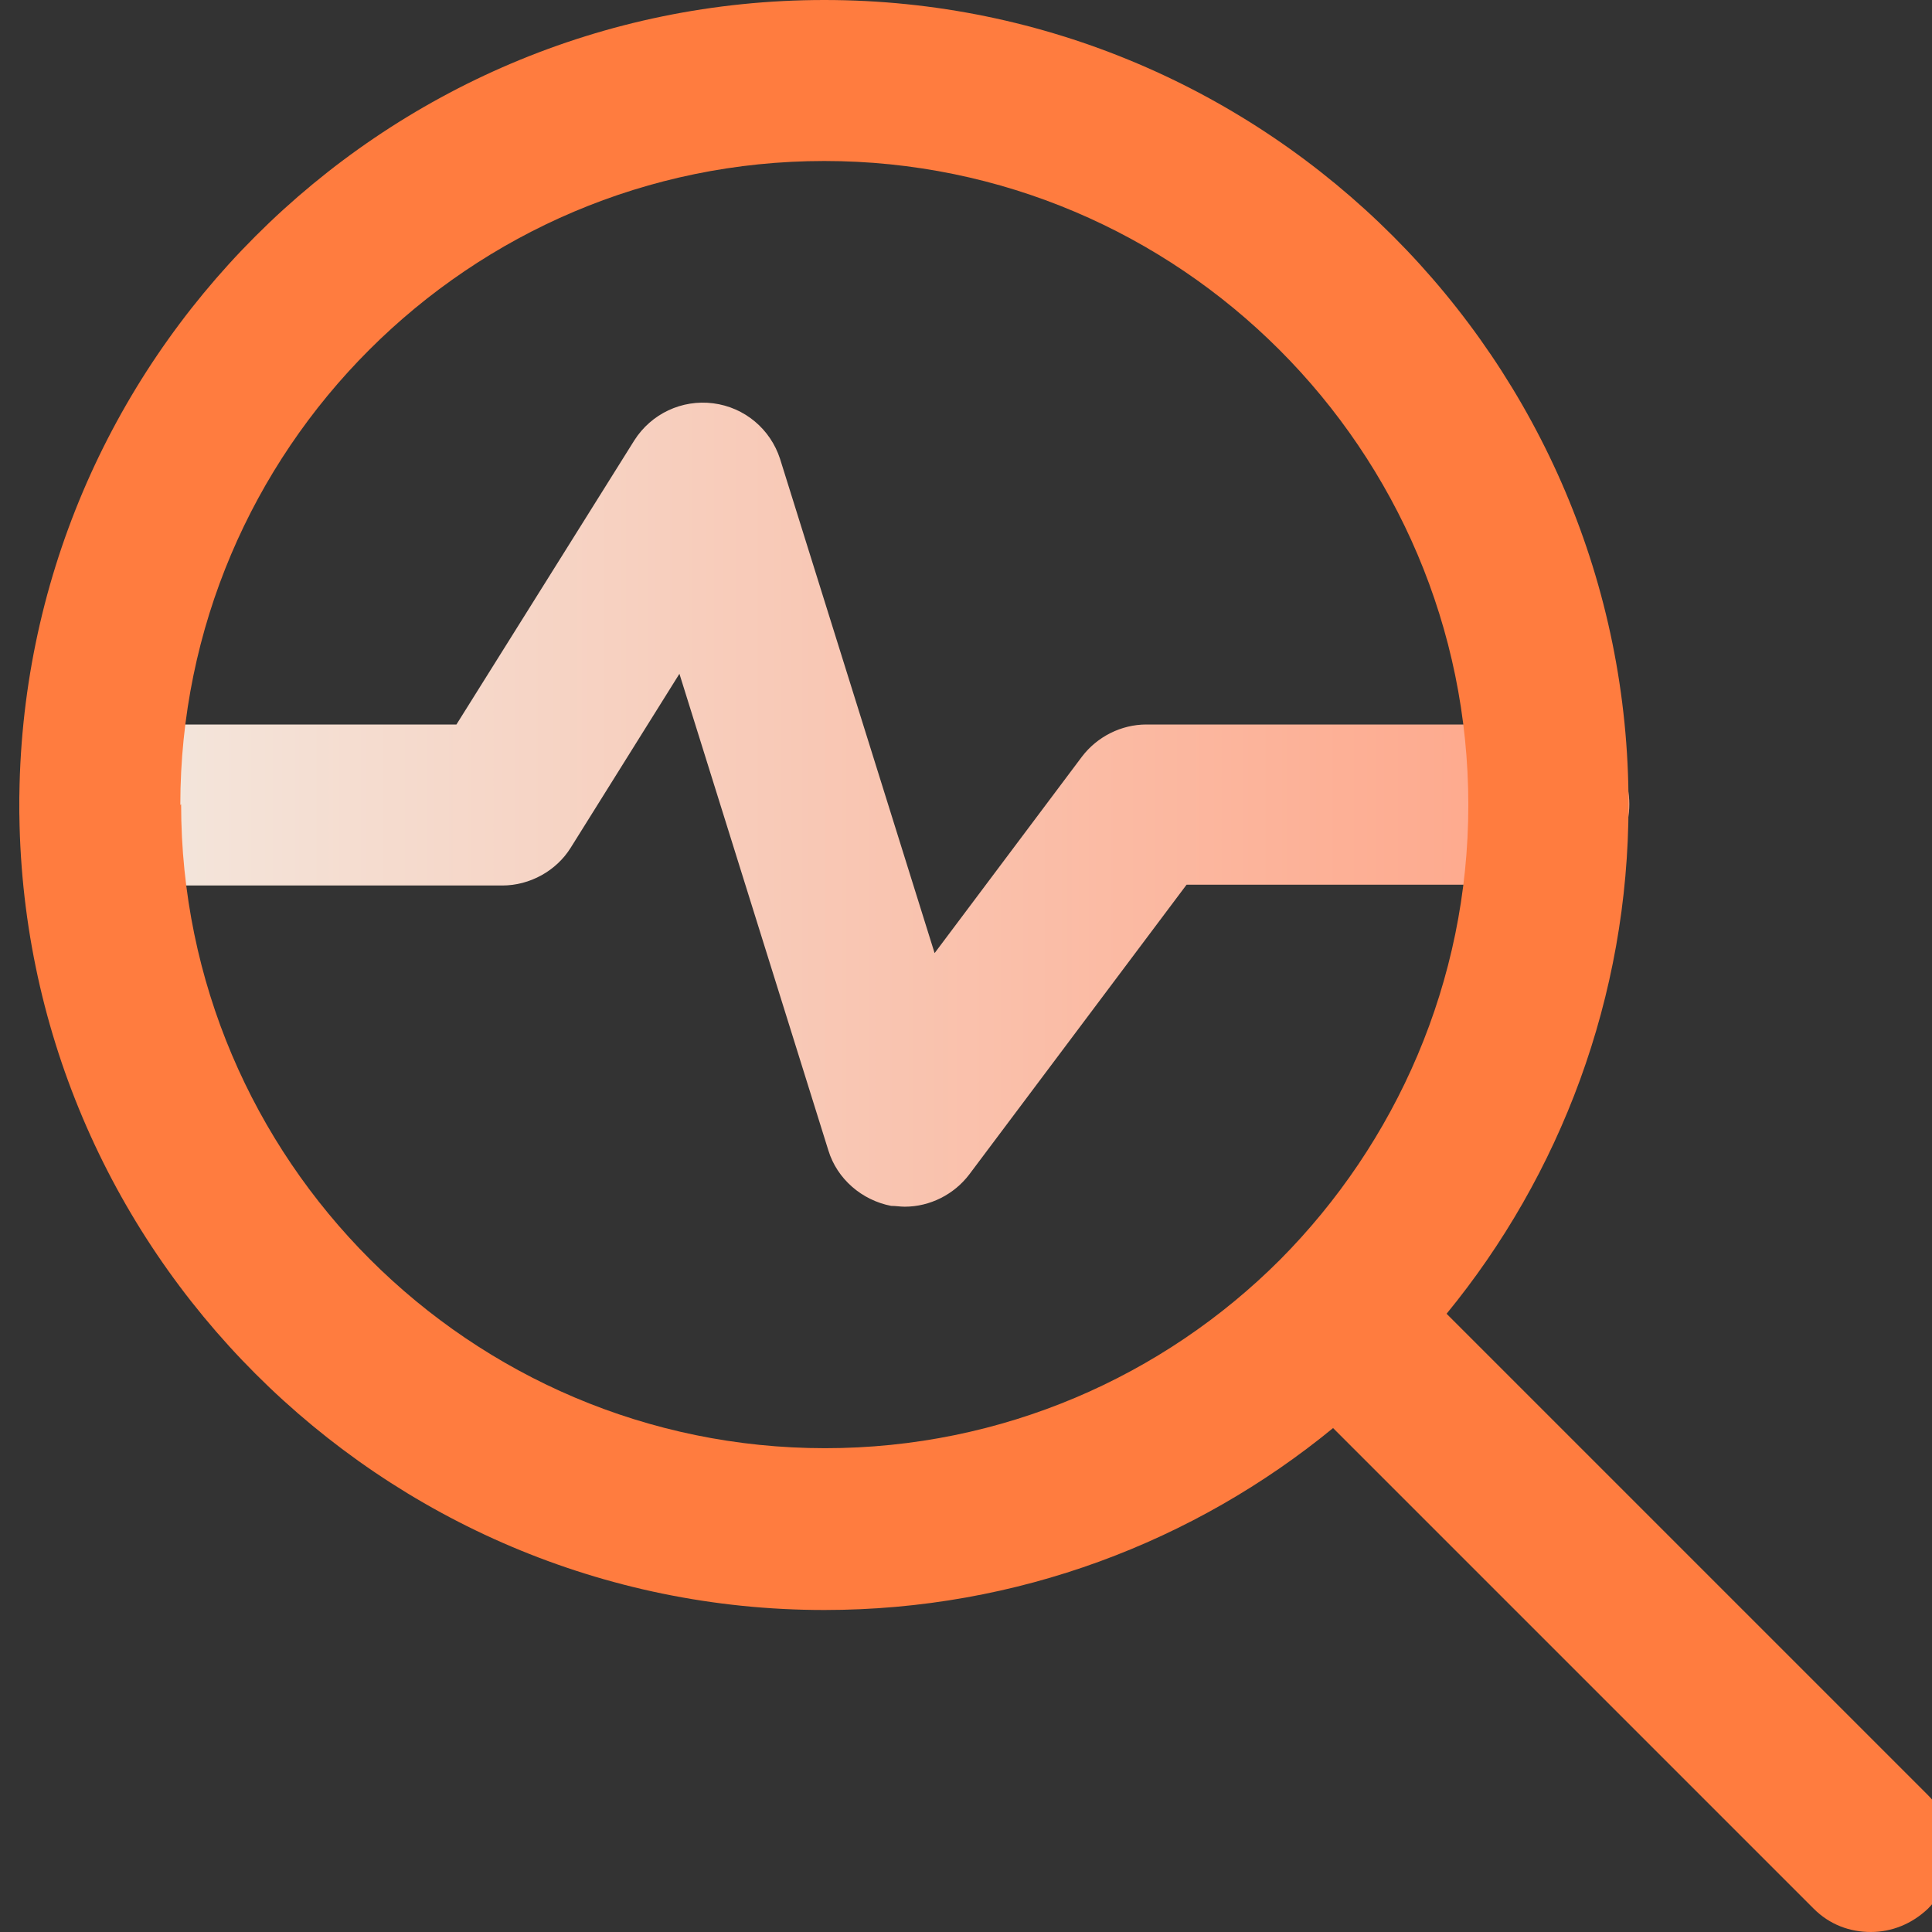
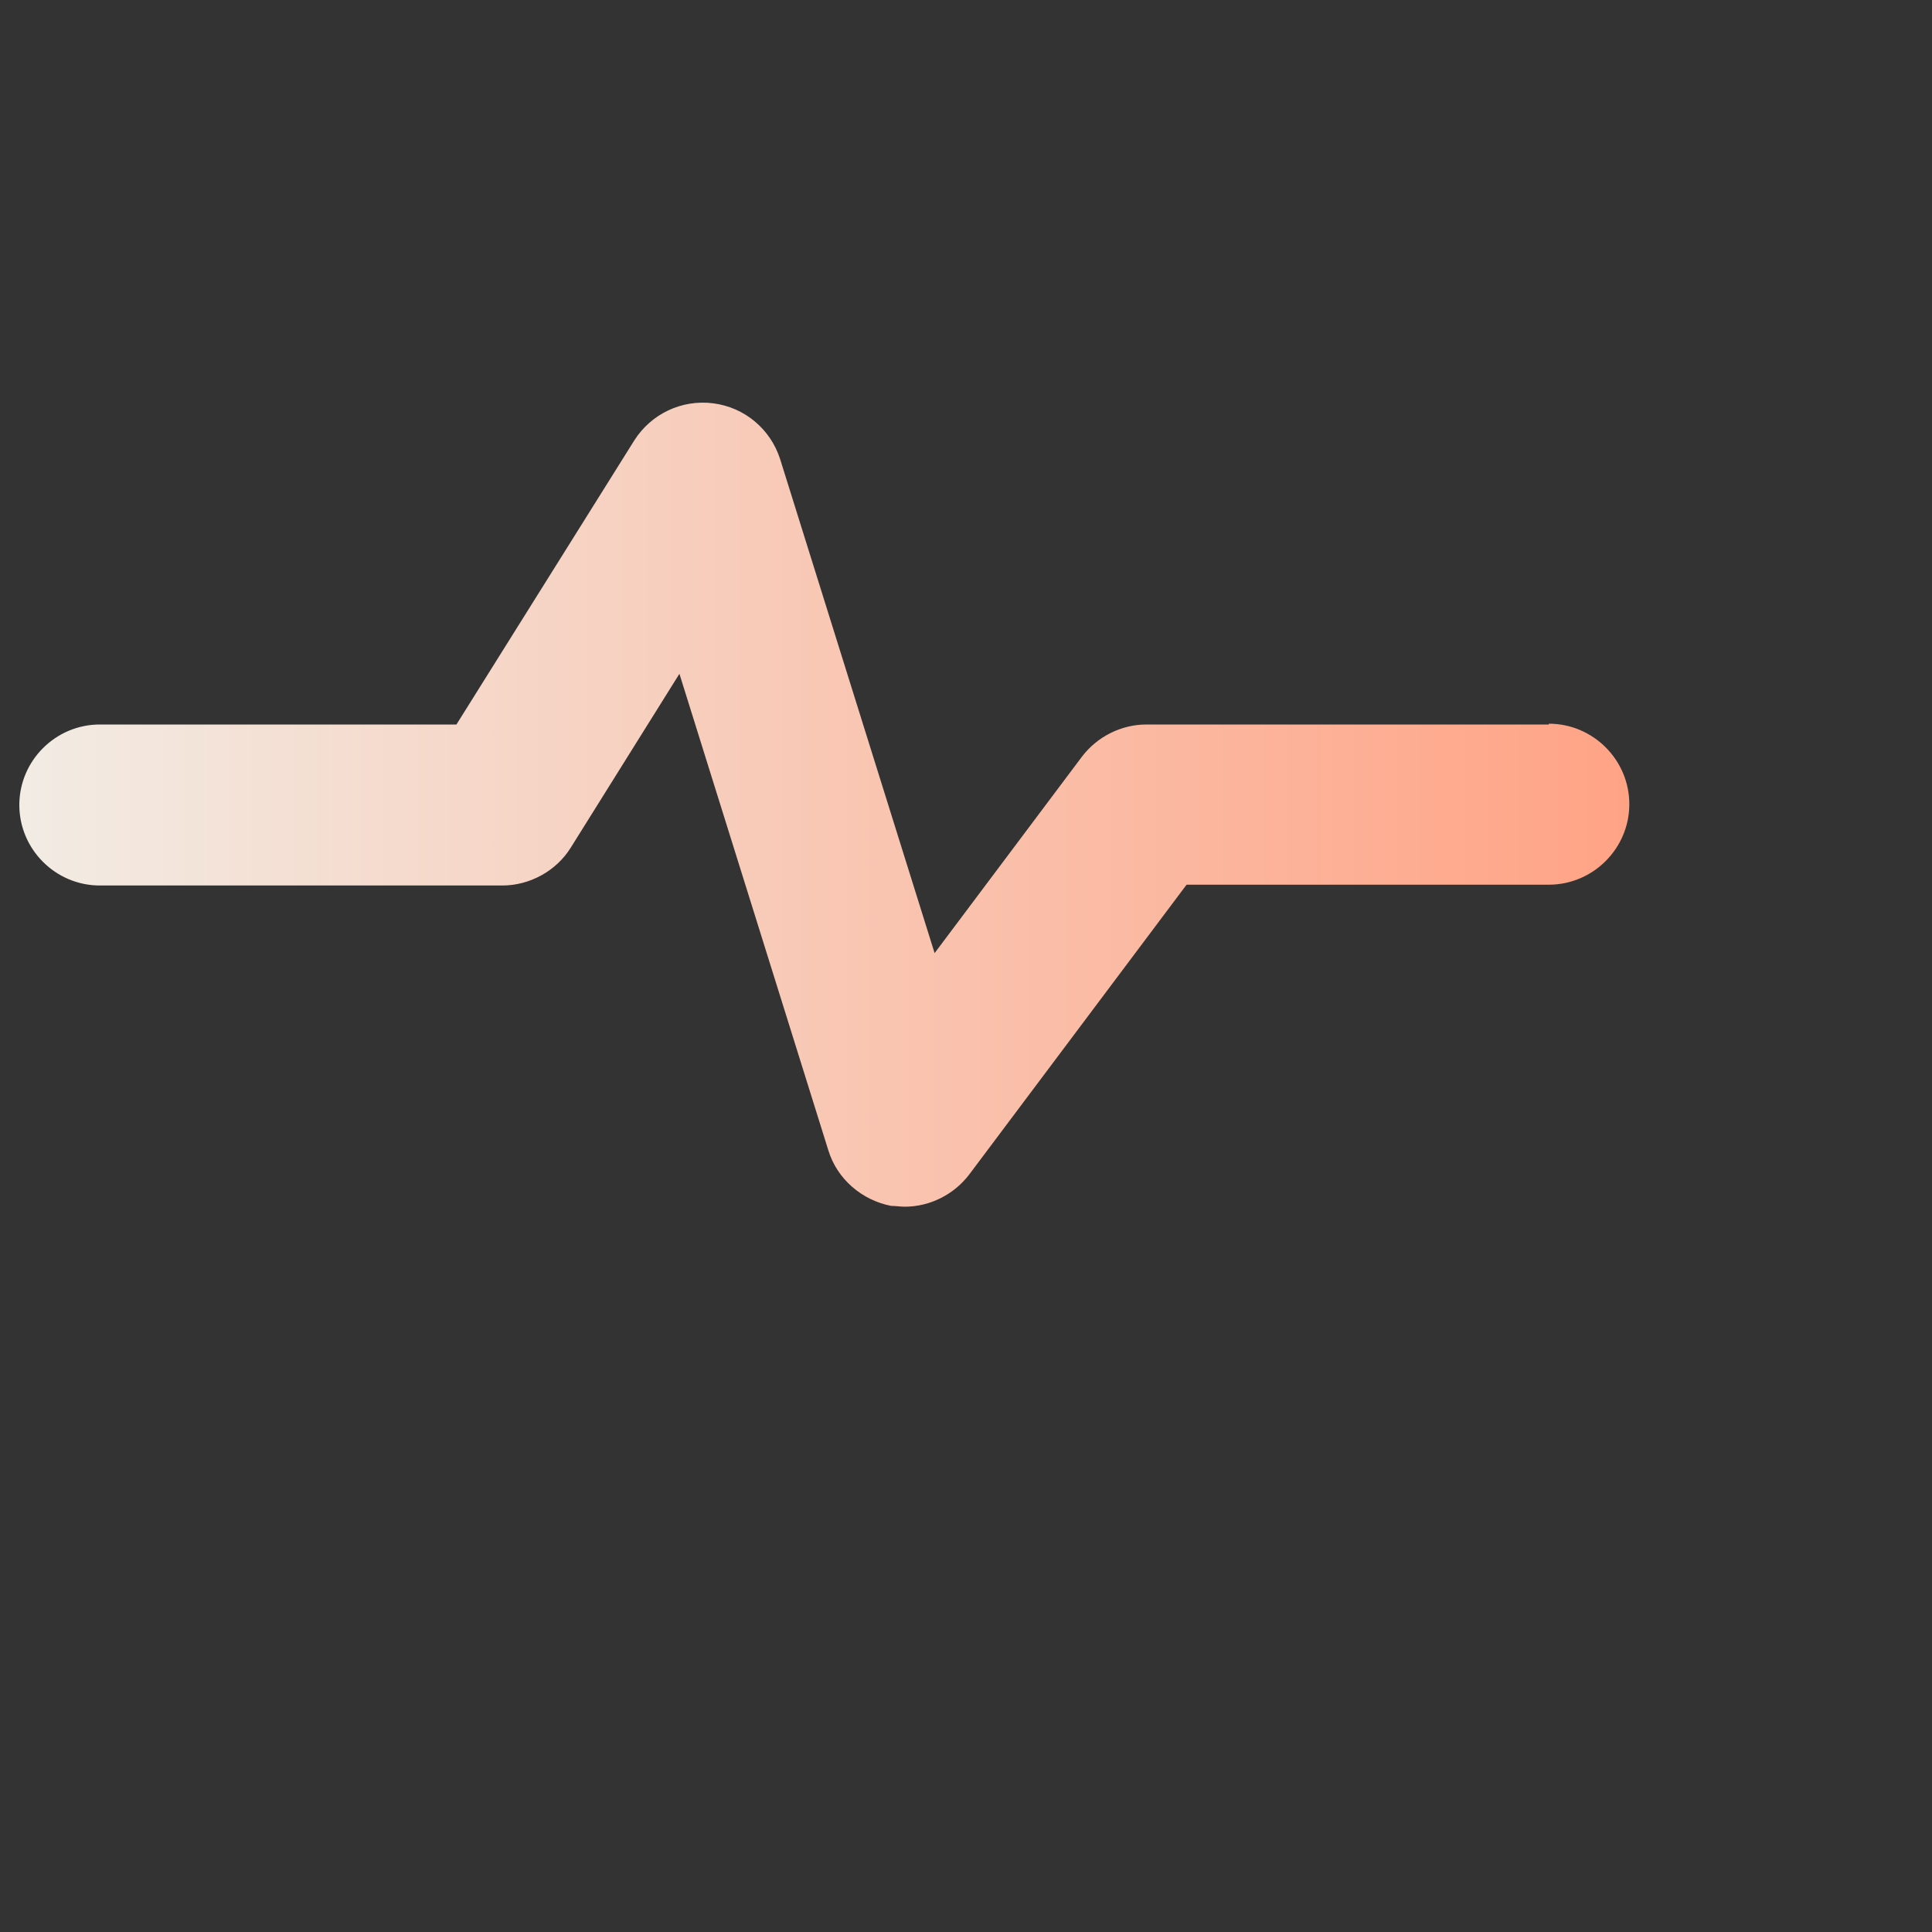
<svg xmlns="http://www.w3.org/2000/svg" width="24" height="24" viewBox="0 0 24 24" fill="none">
  <rect x="0" y="0" width="24" height="24" fill="#333333" stroke="none" />
  <g clip-path="url(#clip0_251_4962)">
    <path d="M19.24 9H14.24C13.93 9 13.63 9.15 13.44 9.4L11.61 11.84L9.69 5.7C9.57 5.33 9.25 5.06 8.86 5.01C8.47 4.96 8.09 5.14 7.88 5.47L5.67 9H1.24C0.69 9 0.24 9.45 0.24 10C0.24 10.55 0.69 11 1.24 11H6.24C6.58 11 6.91 10.82 7.09 10.53L8.44 8.37L10.29 14.29C10.4 14.65 10.71 14.91 11.07 14.98C11.13 14.98 11.18 14.99 11.24 14.99C11.55 14.99 11.85 14.84 12.04 14.59L14.74 10.99H19.24C19.79 10.99 20.24 10.54 20.24 9.99C20.24 9.44 19.79 8.99 19.24 8.99V9Z" fill="url(#paint0_linear_251_4962)" />
-     <path d="M23.94 22.29L17.97 16.32C19.38 14.6 20.23 12.39 20.23 10C20.24 4.49 15.75 0 10.24 0C4.73 0 0.24 4.49 0.24 10C0.24 15.51 4.73 20 10.24 20C12.64 20 14.84 19.15 16.56 17.74L22.53 23.71C22.73 23.91 22.98 24 23.24 24C23.5 24 23.75 23.9 23.95 23.71C24.34 23.32 24.34 22.69 23.95 22.3L23.94 22.29ZM2.24 10C2.24 5.59 5.83 2 10.24 2C14.65 2 18.24 5.59 18.24 10C18.24 12.2 17.34 14.2 15.9 15.65C14.45 17.1 12.45 17.99 10.25 17.99C5.84 17.99 2.25 14.4 2.25 9.99L2.24 10Z" fill="#FF7C3F" />
  </g>
  <defs>
    <linearGradient id="paint0_linear_251_4962" x1="0.24" y1="10" x2="20.24" y2="10" gradientUnits="userSpaceOnUse">
      <stop stop-color="#F2ECE4" />
      <stop offset="1" stop-color="#FFA385" />
    </linearGradient>
    <clipPath id="clip0_251_4962">
      <rect width="24" height="24" fill="white" />
    </clipPath>
  </defs>
</svg>